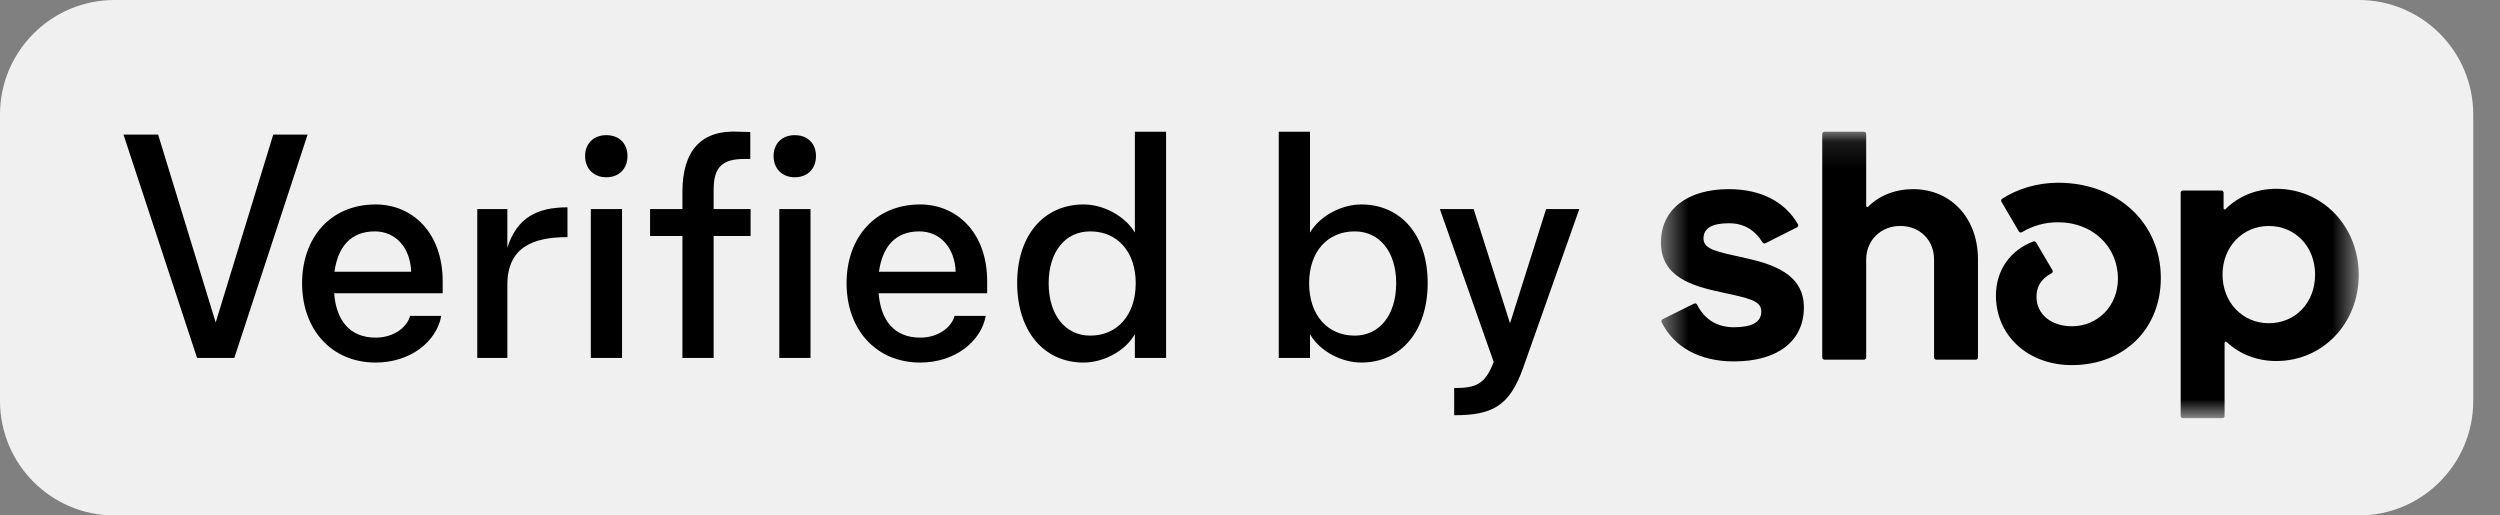
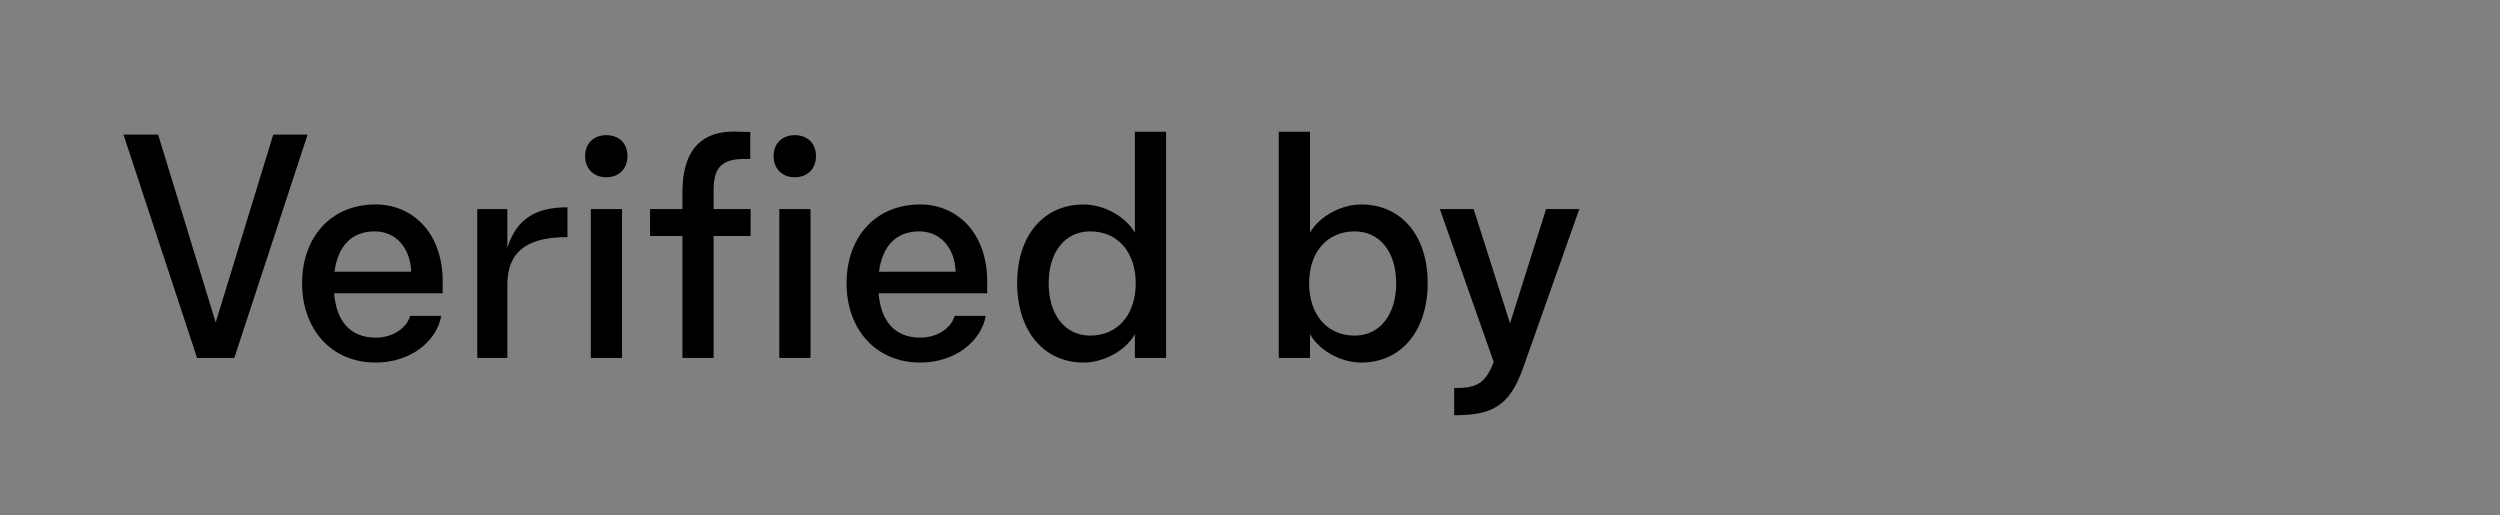
<svg xmlns="http://www.w3.org/2000/svg" width="97" height="20" viewBox="0 0 97 20" fill="none">
  <rect x="0" y="0" width="97" height="20" fill="#808080" stroke="none" />
-   <path d="M0 4.444C0 1.99 1.99 0 4.444 0H91.517C93.972 0 95.962 1.99 95.962 4.444V15.556C95.962 18.01 93.972 20 91.517 20H4.444C1.99 20 0 18.01 0 15.556V4.444Z" fill="#F0F0F0" />
  <path d="M9.091 13.889H7.647L4.791 5.222H6.135L8.369 12.511L10.602 5.222H11.935L9.091 13.889ZM14.576 14.067C12.865 14.067 11.721 12.789 11.721 10.989C11.721 9.211 12.832 7.933 14.576 7.933C15.988 7.933 17.176 9.011 17.176 10.922V11.378H12.965C13.043 12.422 13.565 13.1 14.576 13.1C15.31 13.1 15.81 12.667 15.91 12.256H17.121C16.943 13.245 15.932 14.067 14.576 14.067ZM12.976 10.544H15.954C15.921 9.611 15.354 8.978 14.543 8.978C13.599 8.978 13.11 9.589 12.976 10.544ZM19.685 13.889H18.518V8.111H19.685V9.611C20.063 8.433 20.852 8.044 22.018 8.044V9.2C20.652 9.2 19.685 9.611 19.685 11.056V13.889ZM23.524 6.878C23.035 6.878 22.702 6.544 22.702 6.056C22.702 5.567 23.035 5.244 23.524 5.244C24.024 5.244 24.346 5.567 24.346 6.056C24.346 6.544 24.024 6.878 23.524 6.878ZM24.135 13.889H22.924V8.111H24.135V13.889ZM27.689 13.889H26.478V9.156H25.223V8.111H26.478V7.456C26.478 5.844 27.2 5.022 28.689 5.111L29.111 5.122V6.167H28.889C28.034 6.167 27.7 6.478 27.689 7.322V8.111H29.123V9.156H27.689V13.889ZM30.837 6.878C30.348 6.878 30.015 6.544 30.015 6.056C30.015 5.567 30.348 5.244 30.837 5.244C31.337 5.244 31.66 5.567 31.66 6.056C31.66 6.544 31.337 6.878 30.837 6.878ZM31.448 13.889H30.237V8.111H31.448V13.889ZM35.703 14.067C33.992 14.067 32.847 12.789 32.847 10.989C32.847 9.211 33.958 7.933 35.703 7.933C37.114 7.933 38.303 9.011 38.303 10.922V11.378H34.092C34.169 12.422 34.692 13.1 35.703 13.1C36.436 13.1 36.936 12.667 37.036 12.256H38.247C38.069 13.245 37.058 14.067 35.703 14.067ZM34.103 10.544H37.08C37.047 9.611 36.48 8.978 35.669 8.978C34.725 8.978 34.236 9.589 34.103 10.544ZM42.044 14.067C40.499 14.067 39.466 12.845 39.466 10.978C39.466 9.133 40.499 7.933 42.044 7.933C42.788 7.933 43.633 8.356 44.033 9.022V5.111H45.244V13.889H44.033V12.967C43.644 13.645 42.788 14.067 42.044 14.067ZM42.299 13.022C43.355 13.022 44.066 12.222 44.066 10.989C44.066 9.767 43.355 8.978 42.299 8.978C41.333 8.978 40.688 9.767 40.688 10.989C40.688 12.222 41.333 13.022 42.299 13.022ZM52.816 14.067C52.072 14.067 51.216 13.645 50.828 12.967V13.889H49.616V5.111H50.828V9.022C51.227 8.356 52.072 7.933 52.816 7.933C54.361 7.933 55.394 9.133 55.394 10.978C55.394 12.845 54.361 14.067 52.816 14.067ZM52.561 13.022C53.528 13.022 54.172 12.222 54.172 10.989C54.172 9.767 53.528 8.978 52.561 8.978C51.505 8.978 50.794 9.767 50.794 10.989C50.794 12.222 51.505 13.022 52.561 13.022ZM56.422 16.111V15.056C57.255 15.056 57.622 14.922 57.955 14.044L55.866 8.111H57.177L58.589 12.544L59.989 8.111H61.277L59.1 14.267C58.566 15.778 57.877 16.111 56.422 16.111Z" fill="black" />
  <mask id="mask0_1824_1656" style="mask-type:luminance" maskUnits="userSpaceOnUse" x="64" y="5" width="28" height="12">
-     <path d="M91.517 5.111H64.444V16.222H91.517V5.111Z" fill="white" />
-   </mask>
+     </mask>
  <g mask="url(#mask0_1824_1656)">
    <path d="M67.669 9.998C66.581 9.762 66.096 9.67 66.096 9.251C66.096 8.858 66.424 8.662 67.08 8.662C67.657 8.662 68.079 8.913 68.389 9.407C68.413 9.445 68.461 9.458 68.501 9.437L69.725 8.82C69.769 8.798 69.785 8.742 69.76 8.7C69.252 7.82 68.313 7.339 67.077 7.339C65.453 7.339 64.444 8.138 64.444 9.408C64.444 10.757 65.673 11.098 66.762 11.334C67.852 11.57 68.338 11.662 68.338 12.081C68.338 12.499 67.984 12.697 67.277 12.697C66.623 12.697 66.139 12.398 65.846 11.819C65.824 11.776 65.773 11.758 65.73 11.78L64.509 12.385C64.467 12.407 64.449 12.458 64.47 12.502C64.955 13.475 65.95 14.023 67.278 14.023C68.969 14.023 69.991 13.237 69.991 11.927C69.991 10.617 68.757 10.236 67.669 10.001V9.998Z" fill="black" />
    <path d="M74.229 7.339C73.535 7.339 72.921 7.585 72.481 8.022C72.453 8.048 72.408 8.029 72.408 7.991V5.197C72.408 5.149 72.37 5.111 72.322 5.111H70.79C70.742 5.111 70.703 5.149 70.703 5.197V13.869C70.703 13.917 70.742 13.955 70.79 13.955H72.322C72.37 13.955 72.408 13.917 72.408 13.869V10.065C72.408 9.33 72.972 8.767 73.731 8.767C74.492 8.767 75.042 9.319 75.042 10.065V13.869C75.042 13.917 75.08 13.955 75.129 13.955H76.66C76.709 13.955 76.746 13.917 76.746 13.869V10.065C76.746 8.467 75.698 7.339 74.229 7.339Z" fill="black" />
-     <path d="M79.854 7.09C79.022 7.09 78.243 7.345 77.684 7.712C77.645 7.737 77.632 7.788 77.656 7.828L78.331 8.979C78.356 9.02 78.409 9.035 78.449 9.01C78.874 8.754 79.36 8.621 79.856 8.624C81.194 8.624 82.176 9.566 82.176 10.812C82.176 11.873 81.39 12.659 80.392 12.659C79.58 12.659 79.016 12.186 79.016 11.519C79.016 11.137 79.179 10.823 79.602 10.602C79.646 10.579 79.662 10.525 79.635 10.482L78.999 9.405C78.978 9.37 78.934 9.354 78.895 9.369C78.041 9.685 77.442 10.446 77.442 11.467C77.442 13.013 78.674 14.166 80.391 14.166C82.397 14.166 83.84 12.777 83.84 10.785C83.84 8.65 82.161 7.09 79.854 7.09Z" fill="black" />
    <path d="M88.32 7.325C87.546 7.325 86.853 7.612 86.348 8.116C86.32 8.144 86.275 8.123 86.275 8.085V7.479C86.275 7.431 86.237 7.393 86.188 7.393H84.696C84.648 7.393 84.61 7.431 84.61 7.479V16.137C84.61 16.186 84.648 16.224 84.696 16.224H86.228C86.276 16.224 86.314 16.186 86.314 16.137V13.298C86.314 13.26 86.36 13.241 86.388 13.266C86.891 13.734 87.558 14.008 88.32 14.008C90.117 14.008 91.519 12.555 91.519 10.667C91.519 8.779 90.116 7.325 88.32 7.325ZM88.03 12.541C87.008 12.541 86.234 11.729 86.234 10.655C86.234 9.581 87.007 8.768 88.03 8.768C89.054 8.768 89.826 9.568 89.826 10.655C89.826 11.742 89.064 12.541 88.029 12.541H88.03Z" fill="black" />
  </g>
</svg>